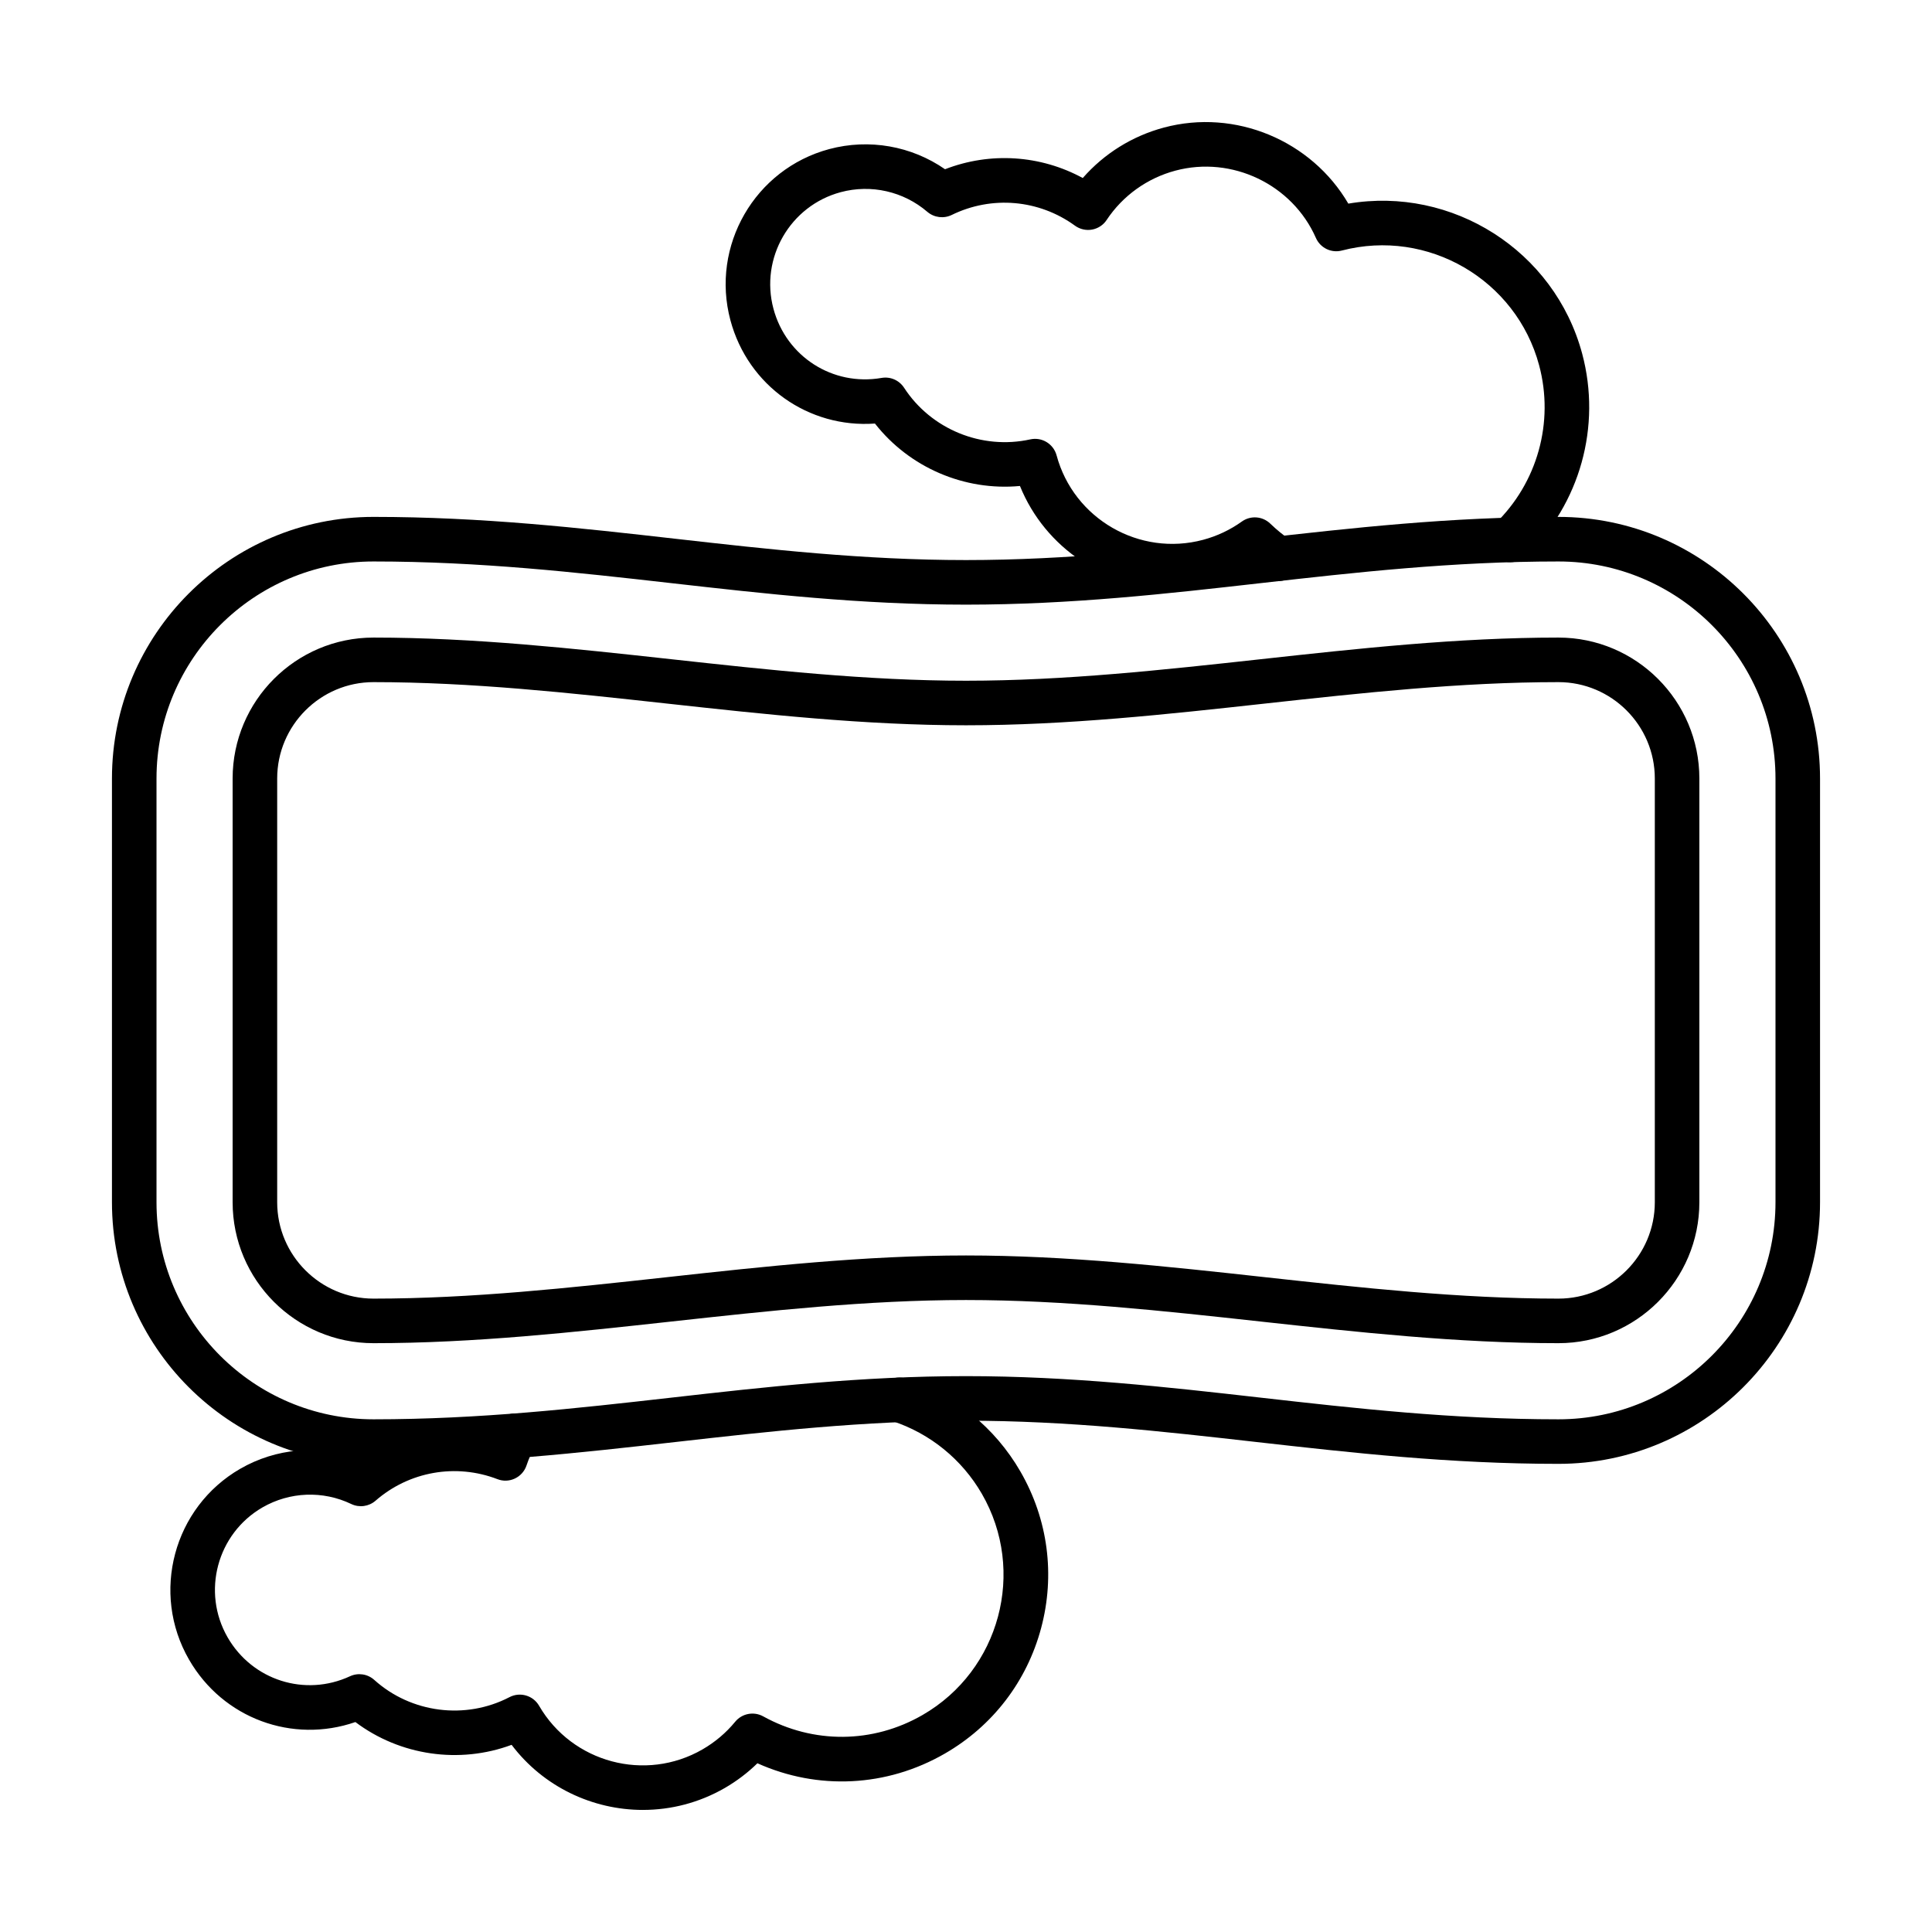
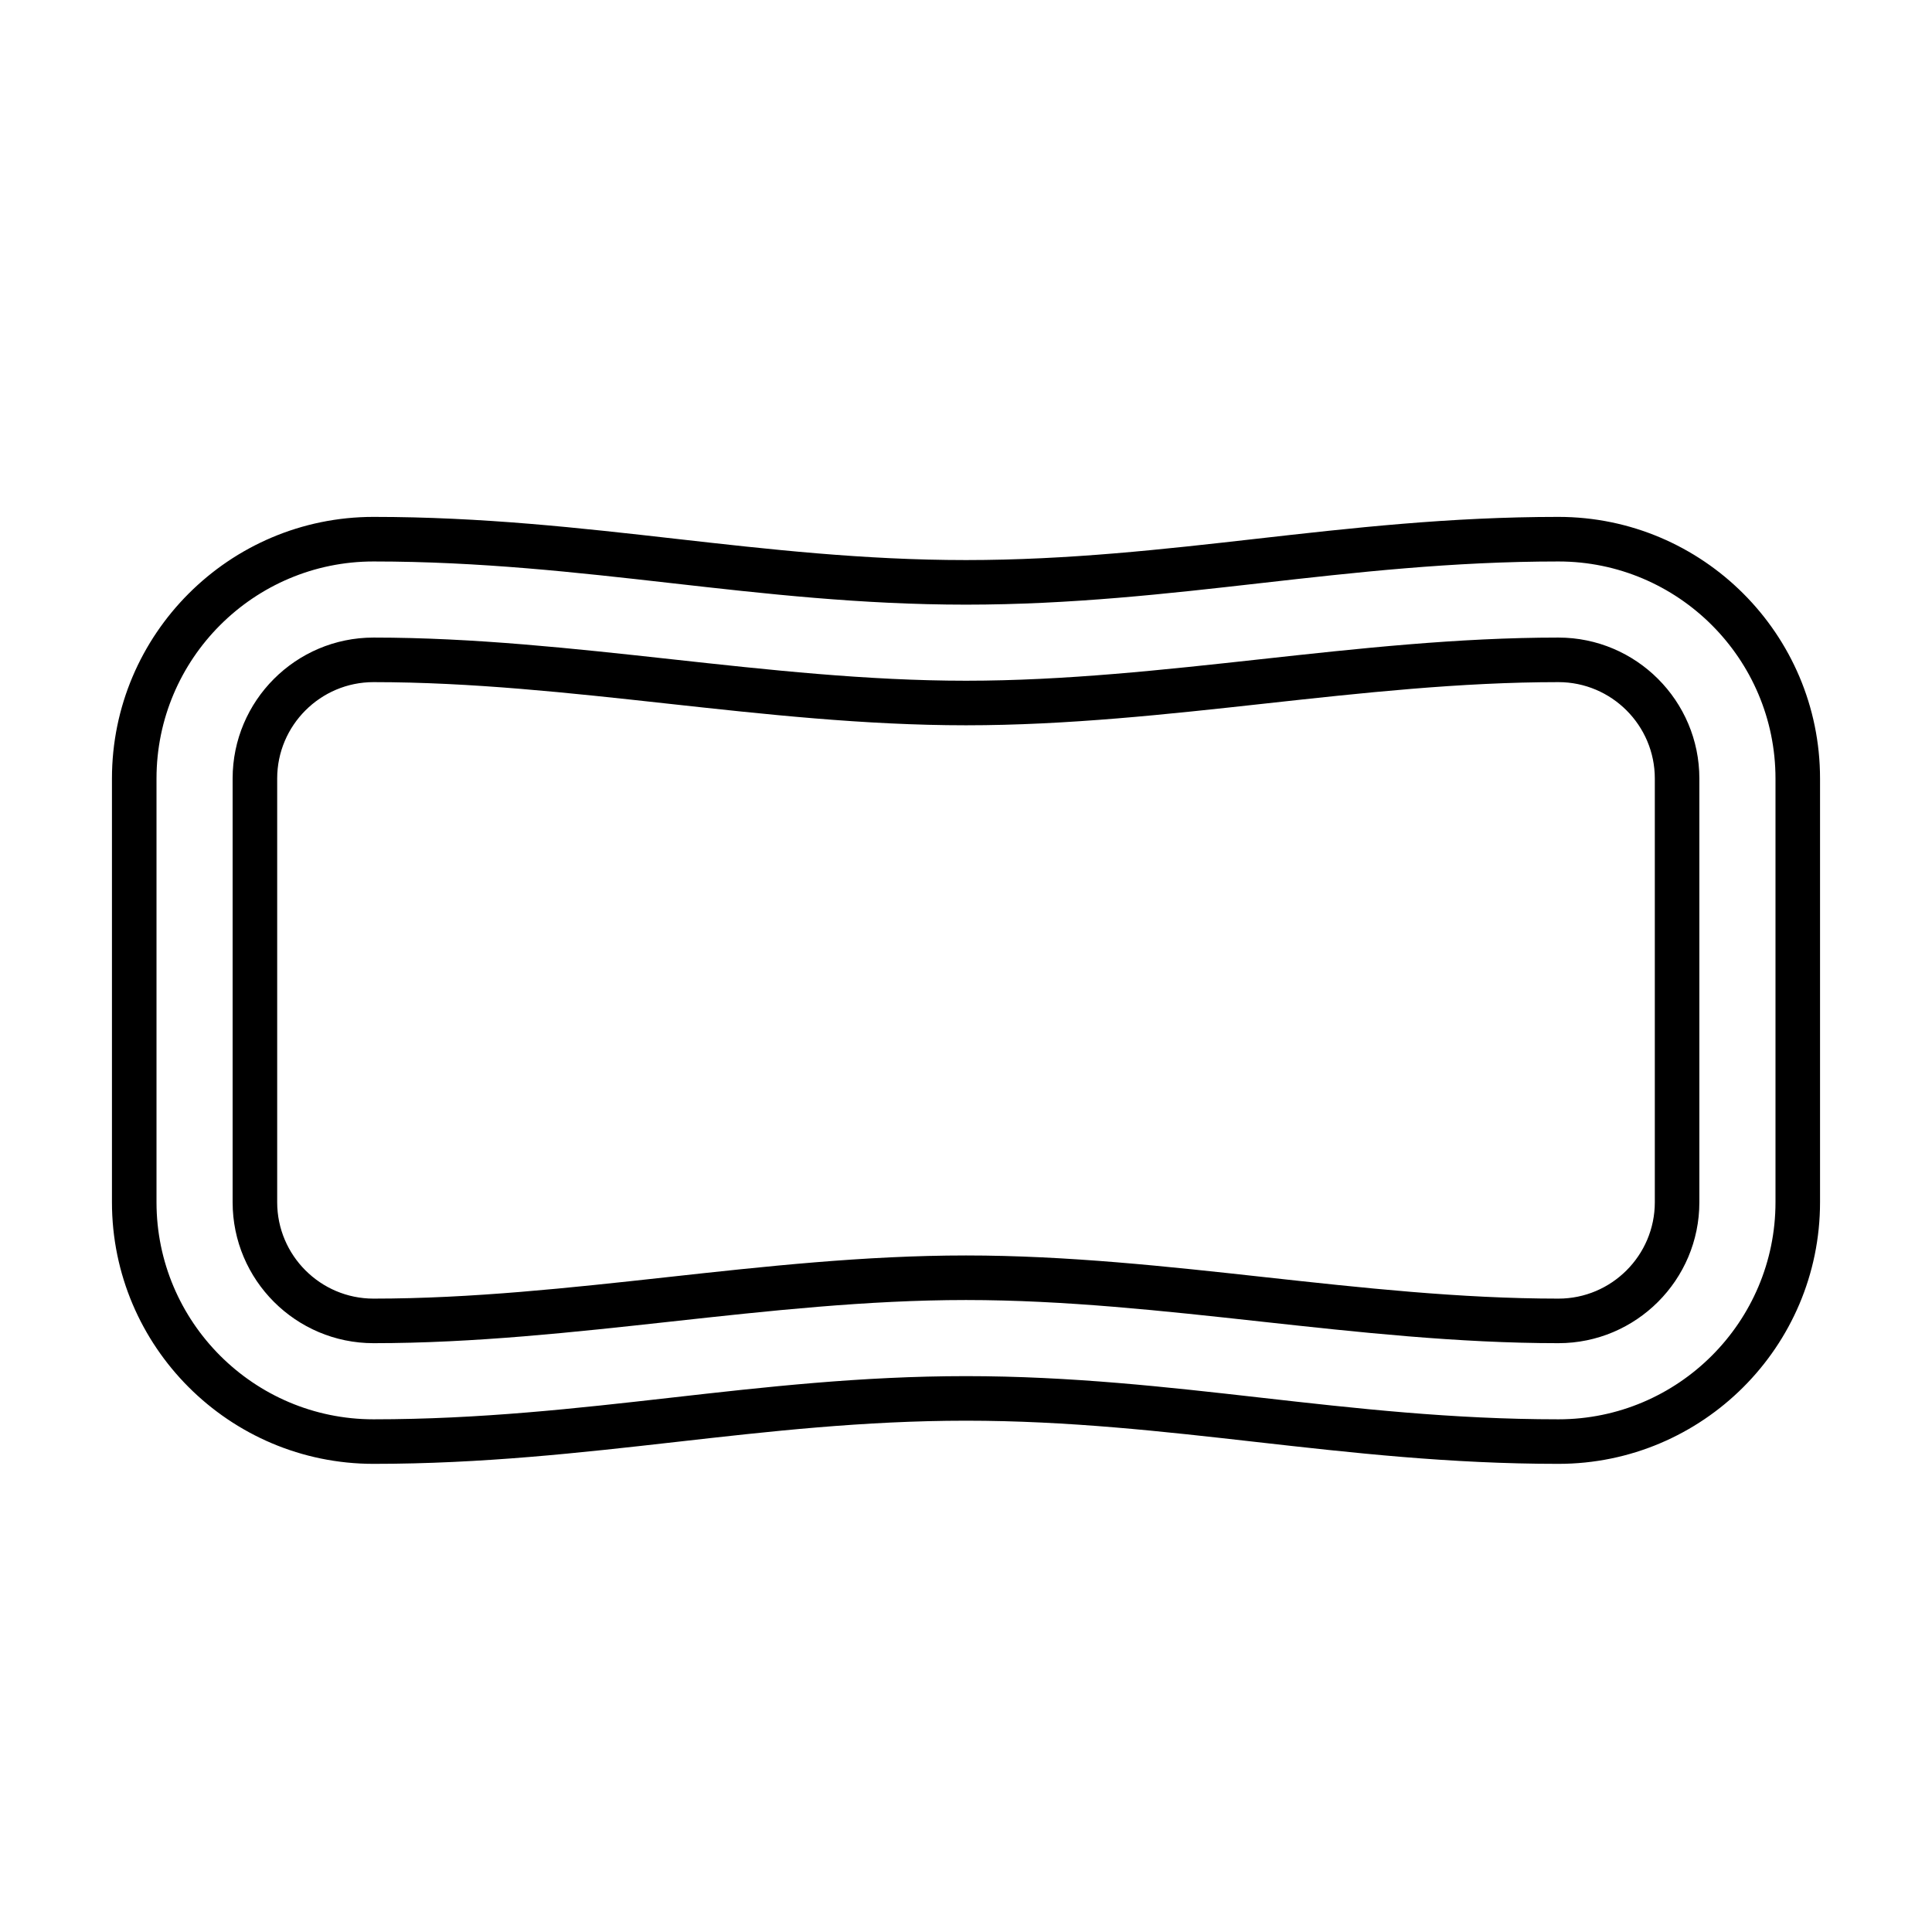
<svg xmlns="http://www.w3.org/2000/svg" fill="#000000" width="800px" height="800px" version="1.1" viewBox="144 144 512 512">
  <g fill-rule="evenodd">
    <path d="m400 508.69c27.766 0 53.402 2.902 78.188 5.711 24.918 2.82 50.676 5.731 78.812 5.731 31.715 0 57.523-25.801 57.523-57.523v-112.29c0-31.723-25.812-57.523-57.523-57.523-28.133 0-53.895 2.91-78.812 5.731-24.781 2.809-50.418 5.711-78.188 5.711-27.777 0-53.402-2.902-78.188-5.711-24.918-2.82-50.688-5.731-78.824-5.731-31.711 0-57.512 25.801-57.512 57.523v112.29c0 31.723 25.801 57.523 57.512 57.523 28.137 0 53.906-2.91 78.824-5.731 24.785-2.809 50.41-5.711 78.188-5.711zm157 23.246c-28.805 0-54.902-2.953-80.148-5.801-24.457-2.766-49.754-5.637-76.855-5.637-27.113 0-52.398 2.871-76.863 5.637-25.234 2.848-51.344 5.801-80.145 5.801-38.223 0-69.32-31.098-69.32-69.332v-112.29c0-38.234 31.098-69.332 69.32-69.332 28.805 0 54.91 2.953 80.145 5.812 24.469 2.766 49.754 5.629 76.863 5.629 27.102 0 52.398-2.859 76.855-5.629 25.246-2.859 51.344-5.812 80.145-5.812 38.234 0 69.332 31.098 69.332 69.332v112.29c0 38.234-31.102 69.332-69.332 69.332z" />
    <path d="m400 476.71c26.816 0 53.523 2.93 79.355 5.769 25.41 2.789 51.691 5.668 77.645 5.668 14.082 0 25.543-11.461 25.543-25.543v-112.29c0-14.082-11.461-25.543-25.543-25.543-25.953 0-52.234 2.879-77.645 5.668-25.828 2.84-52.543 5.769-79.355 5.769-26.824 0-53.535-2.934-79.367-5.769-25.41-2.789-51.68-5.668-77.645-5.668-14.07 0-25.531 11.461-25.531 25.543v112.29c0 14.082 11.457 25.543 25.531 25.543 25.965 0 52.234-2.879 77.645-5.668 25.832-2.84 52.543-5.769 79.367-5.769zm157 23.246c-26.602 0-53.211-2.922-78.93-5.738-25.52-2.797-51.906-5.699-78.074-5.699-26.176 0-52.562 2.902-78.074 5.699-25.727 2.82-52.328 5.738-78.934 5.738-20.59 0-37.34-16.75-37.34-37.352v-112.29c0-20.594 16.746-37.352 37.34-37.352 26.609 0 53.207 2.922 78.934 5.738 25.516 2.797 51.895 5.699 78.074 5.699 26.172 0 52.551-2.902 78.074-5.699 25.719-2.82 52.328-5.738 78.926-5.738 20.594 0 37.352 16.758 37.352 37.352v112.29c0 20.602-16.758 37.352-37.352 37.352z" />
-     <path d="m454.66 299.94c-17.477 0-33.66-10.617-40.363-27.152-14.688 1.383-29.293-4.879-38.426-16.543-17.555 1.27-33.641-9.973-38.305-27.379-5.277-19.723 6.469-40.066 26.188-45.355 10.578-2.828 21.793-0.832 30.688 5.34 11.973-4.644 25.285-3.773 36.5 2.328 5.648-6.457 13.109-11.121 21.484-13.367 18.996-5.094 39.164 3.484 48.895 20.152 27.469-4.664 54.633 12.391 61.973 39.77 5.148 19.238-0.562 39.77-14.926 53.598-2.344 2.266-6.09 2.195-8.344-0.152-2.266-2.348-2.195-6.09 0.152-8.344 11.266-10.855 15.746-26.957 11.707-42.035-6.078-22.703-29.531-36.336-52.266-30.41-2.797 0.738-5.719-0.676-6.887-3.332-6.242-14.188-22.254-21.852-37.25-17.836-7.473 2-13.941 6.641-18.215 13.078-0.879 1.344-2.285 2.254-3.863 2.543-1.586 0.285-3.219-0.094-4.519-1.035-9.555-6.949-22.066-8.035-32.676-2.84-2.109 1.023-4.644 0.707-6.438-0.82-6.332-5.434-14.914-7.379-22.961-5.227-13.426 3.598-21.434 17.457-17.836 30.895 3.402 12.699 15.715 20.582 28.648 18.336 2.336-0.41 4.672 0.617 5.965 2.594 7.164 11.027 20.602 16.523 33.438 13.695 3.086-0.688 6.148 1.18 6.981 4.223 4.543 16.859 21.977 26.906 38.848 22.387 3.711-0.996 7.152-2.625 10.25-4.84 2.316-1.66 5.484-1.426 7.535 0.555 1.68 1.621 3.516 3.117 5.465 4.449 2.688 1.855 3.363 5.523 1.508 8.211-1.844 2.688-5.523 3.363-8.211 1.516-1.176-0.809-2.328-1.672-3.434-2.574-3.156 1.773-6.519 3.137-10.055 4.09-3.75 1.004-7.535 1.488-11.242 1.484z" />
-     <path d="m314.39 623.65c-13.355 0-26.406-6.129-34.809-17.25-13.828 5.137-29.562 2.871-41.398-6.039-16.637 5.769-35.074-0.922-44.074-16.523-10.219-17.68-4.129-40.387 13.551-50.594 9.48-5.473 20.828-6.438 31.027-2.777 10.363-7.586 23.453-10.188 35.855-7.207 0.27-0.543 0.531-1.066 0.82-1.59 1.559-2.871 5.144-3.926 8.004-2.367 2.871 1.559 3.926 5.137 2.367 8.004-0.867 1.609-1.621 3.312-2.203 5.055-0.512 1.527-1.621 2.777-3.086 3.465-1.453 0.688-3.125 0.75-4.621 0.164-11.016-4.234-23.402-2.051-32.297 5.711-1.773 1.547-4.305 1.895-6.426 0.883-7.523-3.609-16.316-3.269-23.535 0.891-12.043 6.961-16.184 22.418-9.234 34.461 6.57 11.379 20.512 15.805 32.422 10.289 2.144-0.996 4.676-0.613 6.426 0.965 9.781 8.805 24.18 10.641 35.844 4.57 2.801-1.457 6.254-0.449 7.832 2.273 8.766 15.117 28.199 20.305 43.316 11.574 3.332-1.926 6.242-4.387 8.66-7.328 1.805-2.203 4.93-2.797 7.422-1.426 13.305 7.359 29.098 7.227 42.25-0.371 20.492-11.828 27.531-38.109 15.703-58.598-5.289-9.152-13.734-16.012-23.77-19.301-3.094-1.016-4.785-4.356-3.773-7.453 1.016-3.094 4.348-4.785 7.453-3.773 12.801 4.203 23.574 12.945 30.309 24.621 7.309 12.66 9.254 27.398 5.473 41.512-3.781 14.113-12.832 25.914-25.492 33.219-15.406 8.898-33.66 9.77-49.684 2.574-2.582 2.523-5.473 4.715-8.641 6.551-6.836 3.938-14.309 5.812-21.688 5.812z" />
  </g>
</svg>